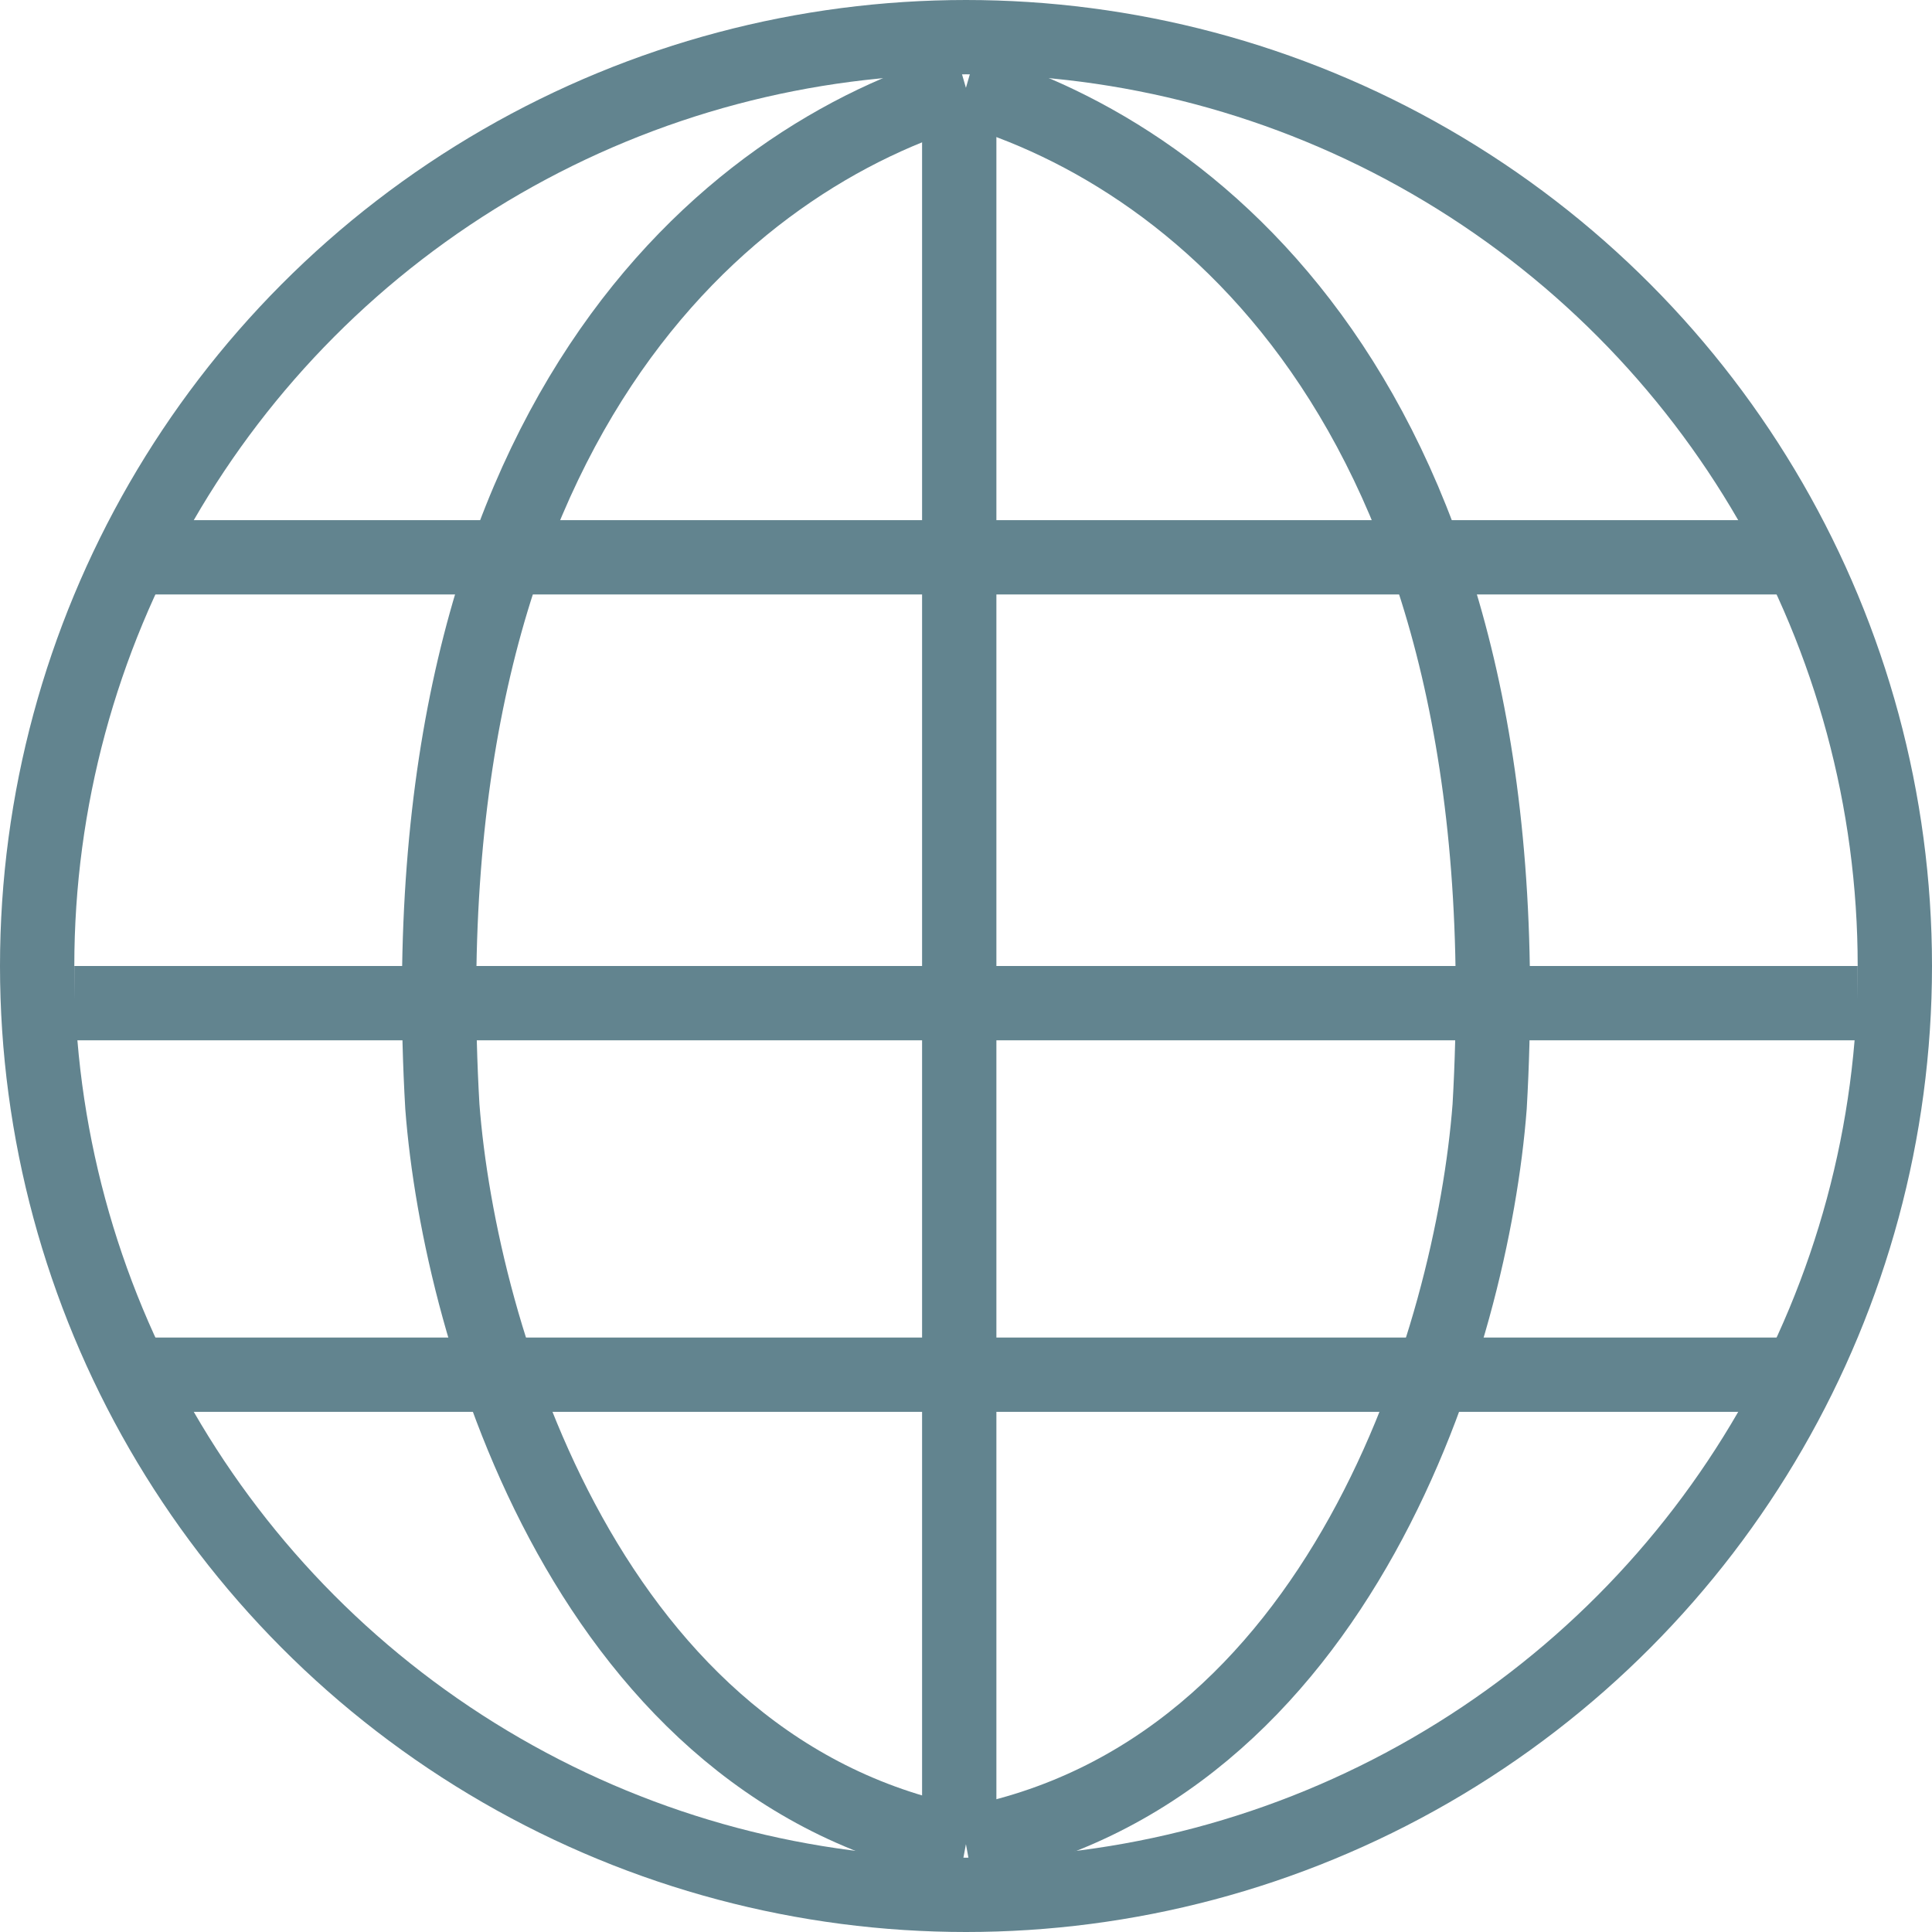
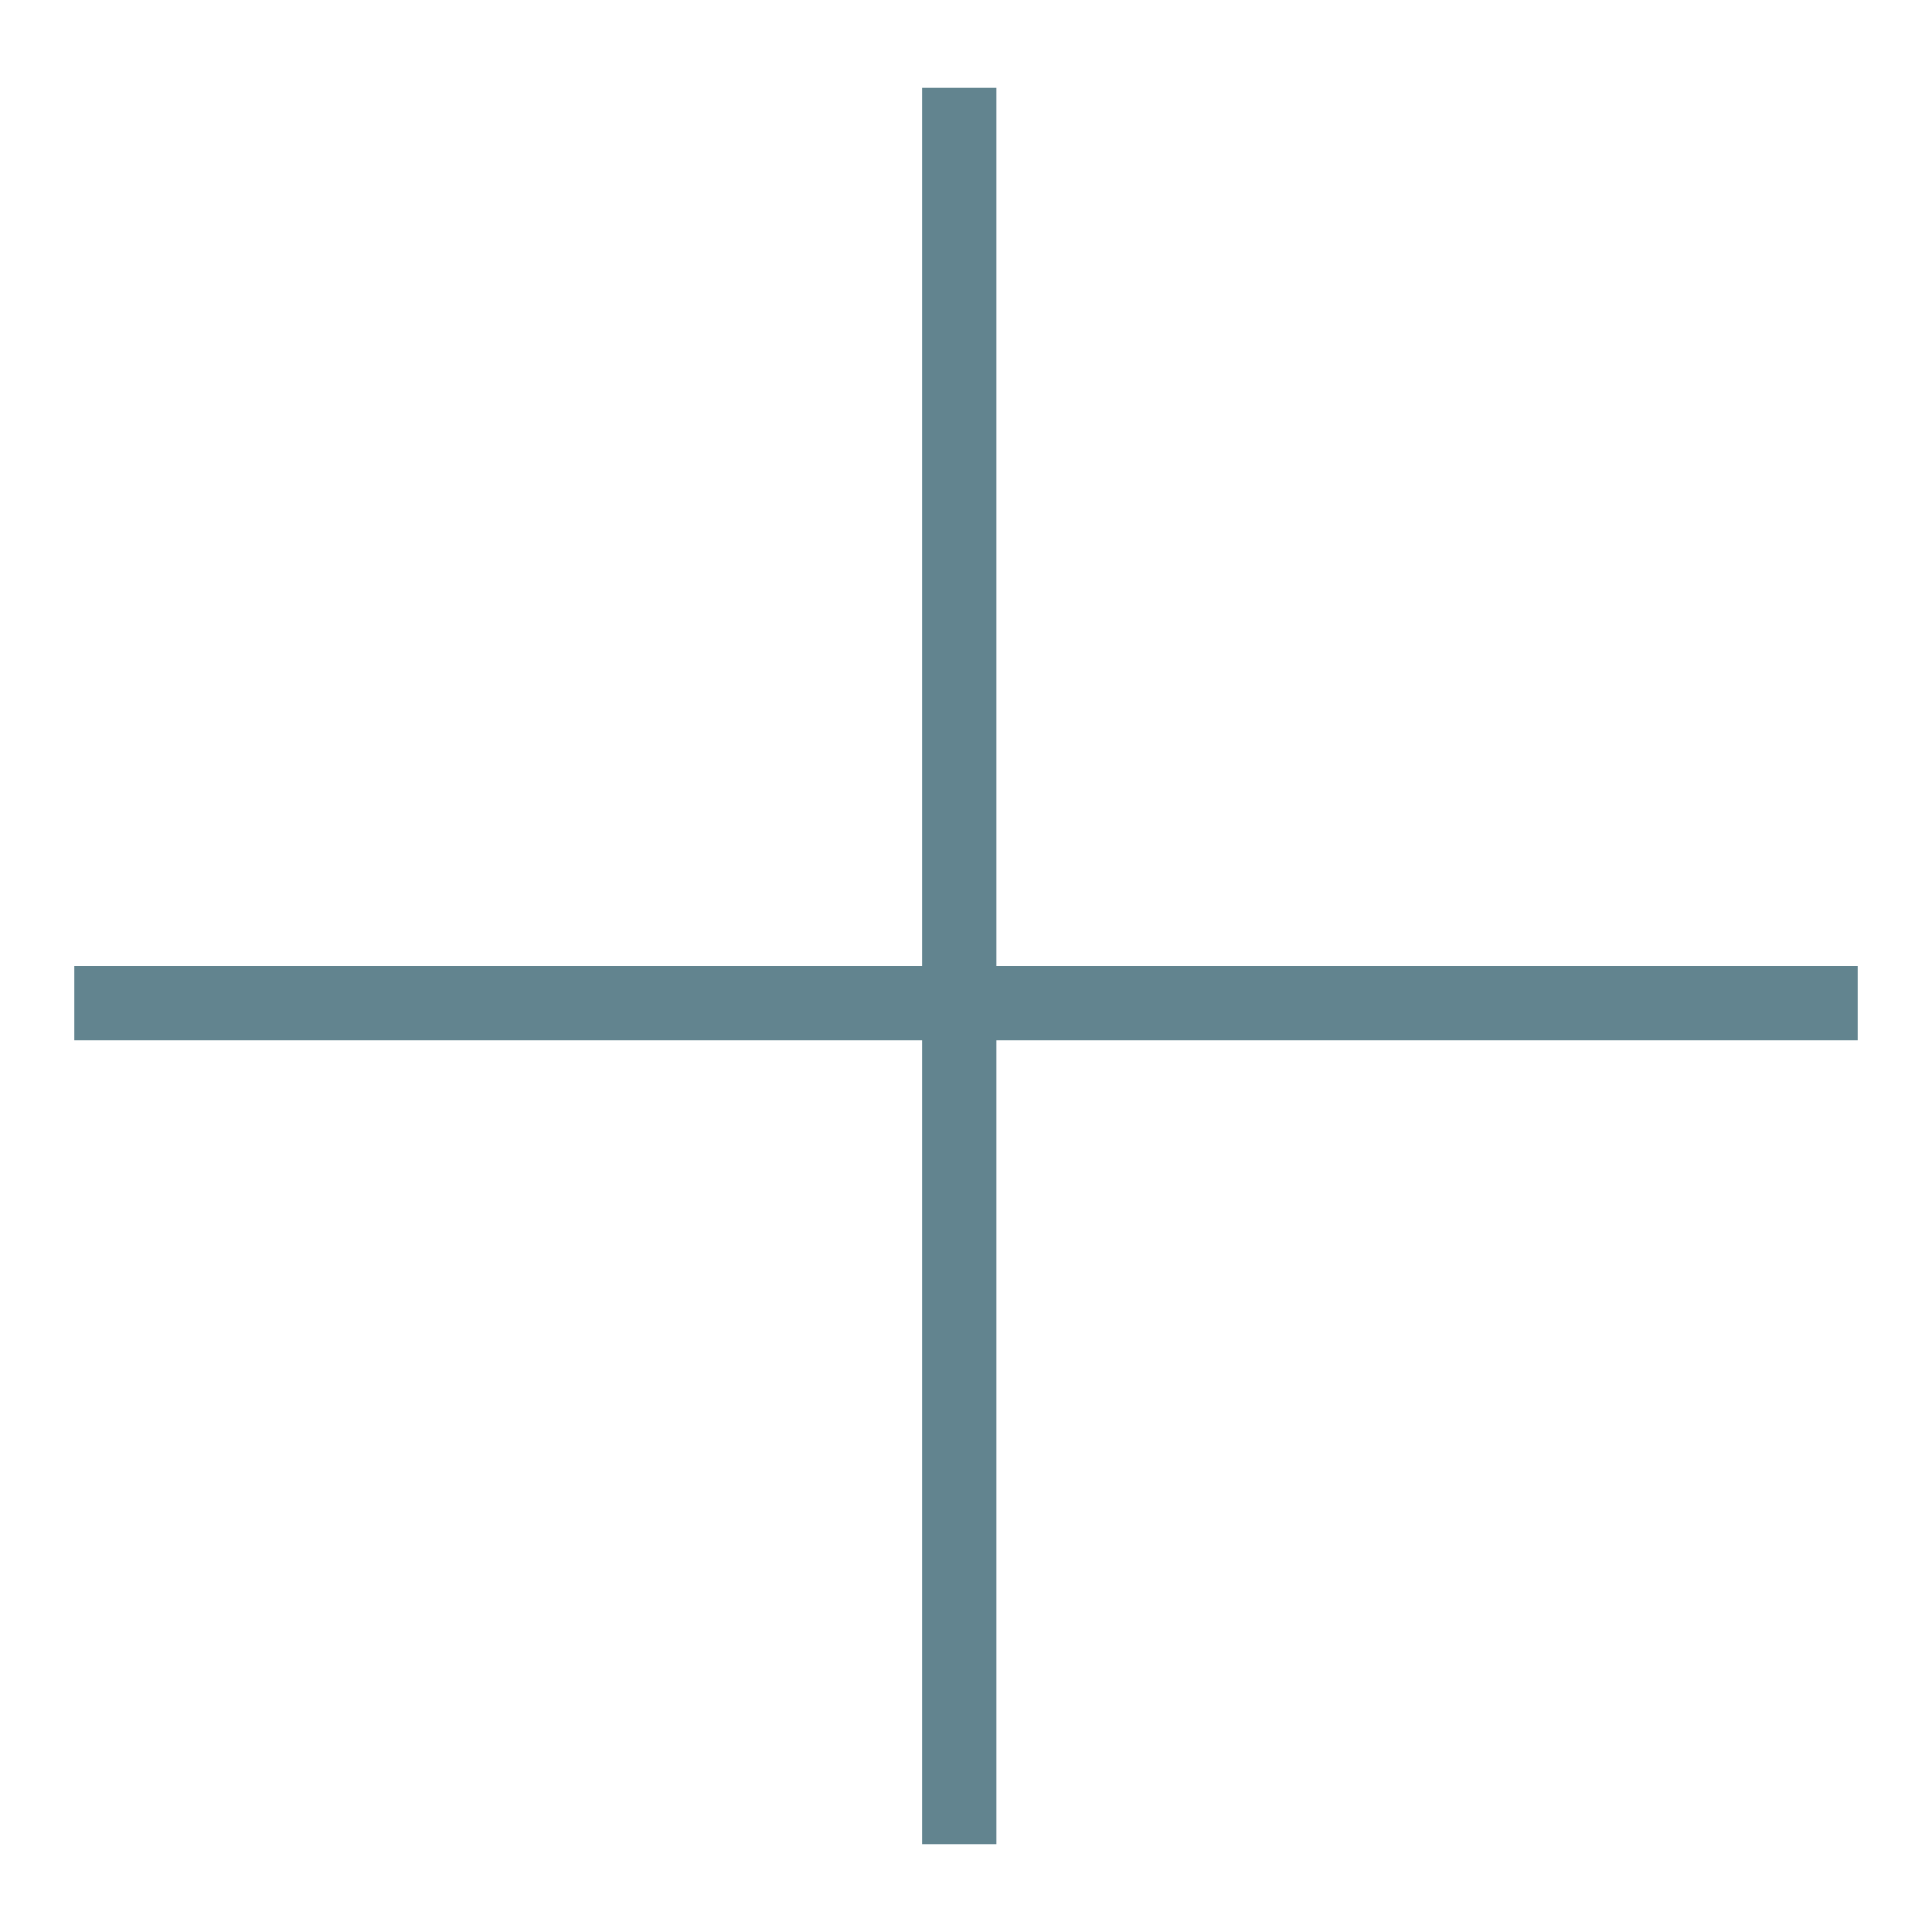
<svg xmlns="http://www.w3.org/2000/svg" width="26" height="26" viewBox="0 0 26 26" fill="none">
-   <circle cx="13" cy="13" r="12.5" stroke="#62848F" />
  <line x1="12.909" y1="1.182" x2="12.909" y2="24.818" stroke="#62848F" />
-   <line x1="2" y1="7.5" x2="24" y2="7.5" stroke="#62848F" />
-   <line x1="2" y1="18.5" x2="24" y2="18.5" stroke="#62848F" />
  <line x1="1" y1="13.5" x2="25" y2="13.5" stroke="#62848F" />
-   <path d="M12.999 1.182C16.192 2.104 20.577 5.649 20.047 14.891C19.811 17.971 18.059 23.88 12.999 24.818" stroke="#62848F" />
-   <path d="M12.999 1.182C9.807 2.104 5.422 5.649 5.953 14.891C6.188 17.971 7.94 23.88 12.999 24.818" stroke="#62848F" />
</svg>